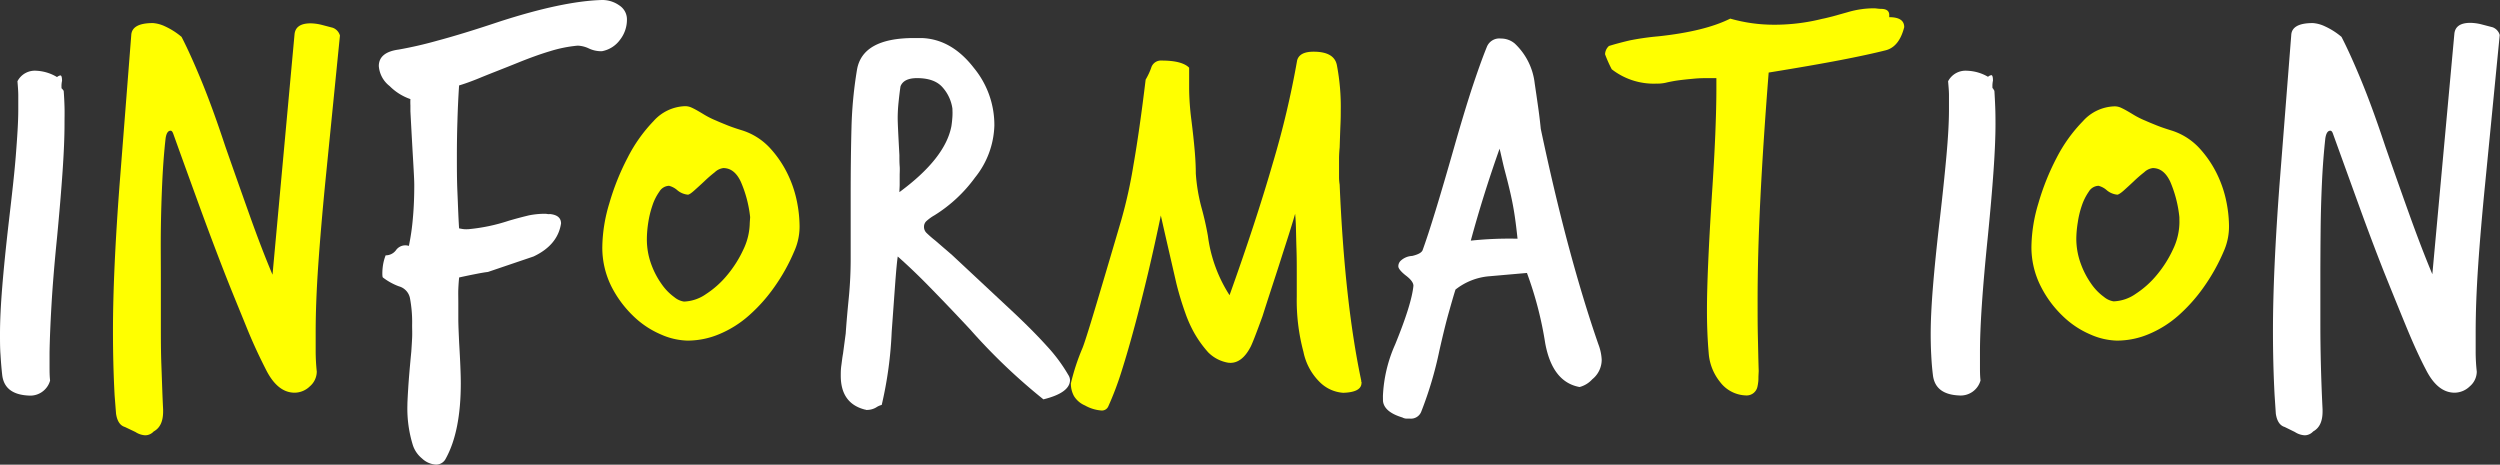
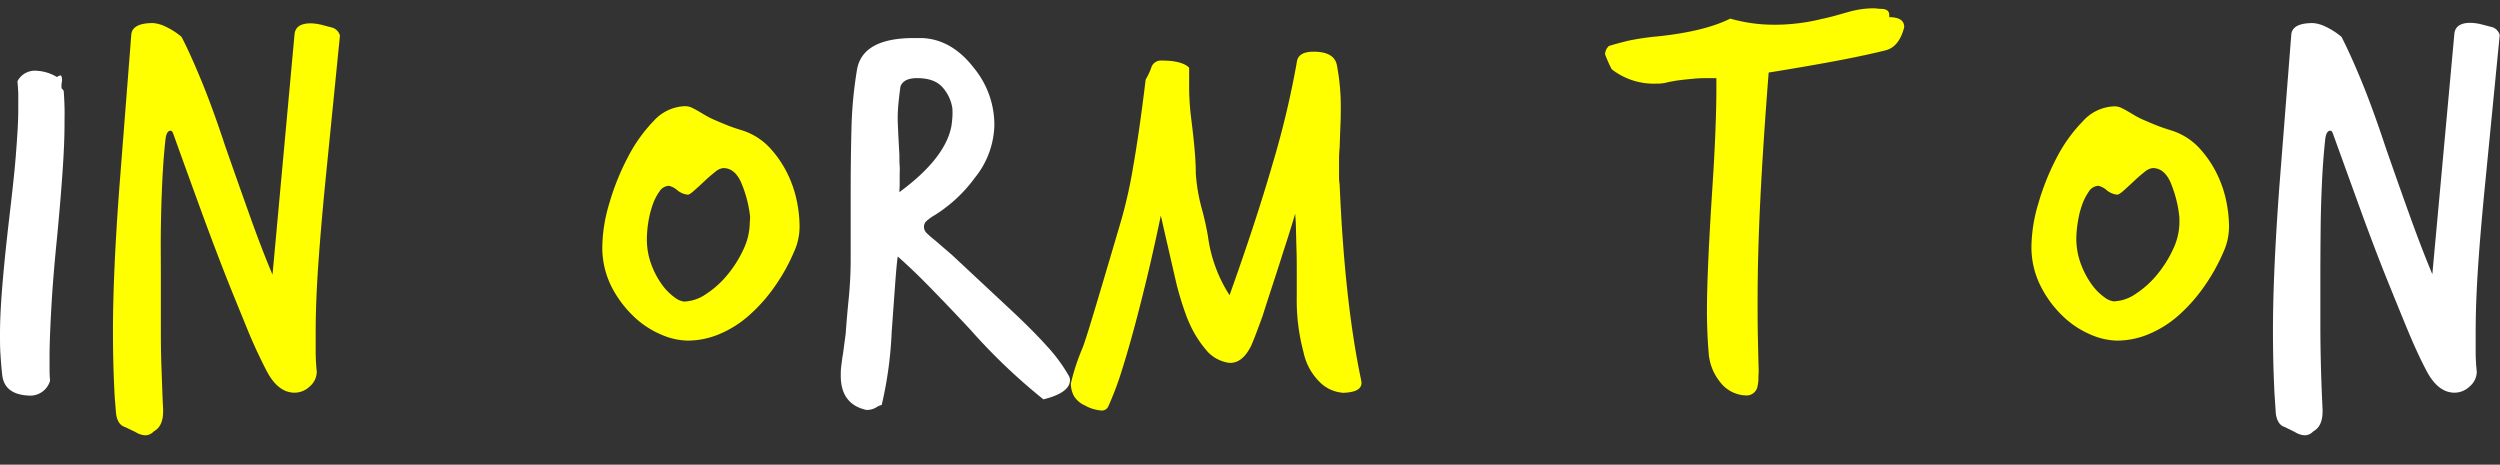
<svg xmlns="http://www.w3.org/2000/svg" viewBox="0 0 454.11 84.41">
  <rect x="0" y="0" width="454.11" height="84.41" fill="#333333" stroke="none" />
  <defs>
    <style>.cls-1{fill:#fff;}.cls-2{fill:#ff0;}</style>
  </defs>
  <g id="レイヤー_2" data-name="レイヤー 2">
    <g id="レイヤー_1-2" data-name="レイヤー 1">
      <path class="cls-1" d="M11.57,16.5c.07.94.12,1.91.15,2.92s0,2,0,3.12q0,3.42-.35,8.55T10.36,43.16q-.7,6.95-1,12.12T9,64v2.57c0,.84,0,1.69.1,2.56a3.74,3.74,0,0,1-3.92,2.72Q.81,71.64.4,68.11.21,66.4.1,64.54C0,63.3,0,62,0,60.66c0-2.28.13-5.09.4-8.45s.67-7.34,1.21-12,1-8.6,1.26-11.92.45-6.12.45-8.4c0-.87,0-1.73,0-2.57s-.08-1.69-.15-2.56a3.55,3.55,0,0,1,3.42-1.91A8,8,0,0,1,10.36,14a1.22,1.22,0,0,1,.61-.3c.2,0,.3.34.3,1a4.06,4.06,0,0,0-.1,1c0,.27,0,.41.1.41Z" />
      <path class="cls-2" d="M20.82,71.83q-.3-5.53-.3-11.77,0-10.66,1.21-26.66l2.11-27c.07-1.48,1.38-2.21,3.93-2.21a6.16,6.16,0,0,1,2.21.6,13.18,13.18,0,0,1,3,1.91q1.61,3.12,3.62,8t4.32,11.87q2.33,6.65,4.48,12.68T49.5,49.9l4-43.66c.13-1.34,1.11-2,2.92-2a8.89,8.89,0,0,1,2.11.3l1.91.5a2.12,2.12,0,0,1,1.31,1.41L59.05,33.5q-.79,8.14-1.25,14.79t-.46,12.07v3.47a36.06,36.06,0,0,0,.2,3.67,3.55,3.55,0,0,1-1.25,2.67,4,4,0,0,1-2.77,1.16q-3.12,0-5.23-4.23C47.22,65,46,62.46,44.77,59.41S42.13,53,40.69,49.3s-2.93-7.65-4.47-11.88-3.12-8.58-4.73-13.07c-.14-.41-.3-.61-.5-.61-.47,0-.78.47-.91,1.41-.27,2.41-.47,5-.6,7.8s-.22,5.65-.26,8.6,0,5.9,0,8.85v8.35c0,2.55,0,5.12.1,7.7s.17,5.21.31,7.9v.4c0,1.81-.57,3-1.71,3.62a2.12,2.12,0,0,1-1.51.7,3.61,3.61,0,0,1-1.81-.6l-1.91-.91c-.88-.26-1.41-1.07-1.61-2.41Z" />
-       <path class="cls-1" d="M88.63,49.4c-.54.06-1.24.18-2.11.35s-1.91.38-3.12.65c-.07.67-.12,1.38-.15,2.11s0,1.55,0,2.42,0,1.81,0,3,.08,2.65.15,4.32c.2,3.36.3,5.8.3,7.35q0,8.75-2.72,13.68a1.94,1.94,0,0,1-1.81,1.11,4,4,0,0,1-2.51-1.11A5.22,5.22,0,0,1,75,80.88a22.43,22.43,0,0,1-1-7.24q0-.7.15-3.12t.56-6.64c.06-.87.11-1.71.15-2.51s0-1.58,0-2.32a23.59,23.59,0,0,0-.4-4.93,2.79,2.79,0,0,0-2-2.11,11,11,0,0,1-2.91-1.61c-.07-.06-.1-.33-.1-.8a10.41,10.41,0,0,1,.1-1.31,8.47,8.47,0,0,1,.5-1.91,2.31,2.31,0,0,0,1.86-.91,2.08,2.08,0,0,1,1.56-.9,2,2,0,0,1,.8.1A41.36,41.36,0,0,0,75,39.59c.17-1.85.25-3.84.25-6,0-.67-.07-2.11-.2-4.32s-.3-5.24-.5-9.06c0-.33,0-.69,0-1.06a10.59,10.59,0,0,1,0-1.15,9.82,9.82,0,0,1-3.78-2.37A5.07,5.07,0,0,1,68.81,12q0-2.51,3.62-3a71.72,71.72,0,0,0,7-1.61c3-.8,6.74-1.94,11.16-3.42Q102.2.2,109.35,0a5.33,5.33,0,0,1,3.17,1,3,3,0,0,1,1.36,2.56,5.92,5.92,0,0,1-1.26,3.67,5.24,5.24,0,0,1-3.27,2.07H109a5.21,5.21,0,0,1-2.06-.51,5.22,5.22,0,0,0-2-.5,24.06,24.06,0,0,0-5,1c-1.78.53-3.74,1.24-5.89,2.11-2.81,1.14-5.08,2-6.79,2.71s-3,1.15-3.87,1.41q-.21,3.22-.3,6.44c-.07,2.15-.1,4.29-.1,6.44s0,4.33.1,6.54.16,4.39.3,6.54c.33.07.64.12.9.15a7.34,7.34,0,0,0,.81,0,32.83,32.83,0,0,0,7.24-1.51c1.34-.4,2.58-.72,3.73-1A15.07,15.07,0,0,1,99,38.83a2.68,2.68,0,0,1,.46.05,1.82,1.82,0,0,0,.45,0q2,.21,2,1.71-.6,3.93-5,6Z" />
      <path class="cls-2" d="M144.26,45.67a34,34,0,0,1-3.62,6.49,29.35,29.35,0,0,1-4.58,5.13,19.23,19.23,0,0,1-5.33,3.37,14.92,14.92,0,0,1-5.88,1.21,12.64,12.64,0,0,1-4.78-1.11,16.45,16.45,0,0,1-5-3.32,20,20,0,0,1-4-5.38,15.79,15.79,0,0,1-1.66-7.39,28.3,28.3,0,0,1,1.26-7.7,44.25,44.25,0,0,1,3.32-8.3A27.45,27.45,0,0,1,118.71,22a8,8,0,0,1,5.63-2.71,2.78,2.78,0,0,1,1.16.2c.3.13.64.3,1,.5s.82.47,1.36.8a15.44,15.44,0,0,0,2.21,1.11c.6.27,1.29.55,2.06.86s1.69.62,2.77.95a11.68,11.68,0,0,1,5,3.22,19.59,19.59,0,0,1,3.22,4.78,20.72,20.72,0,0,1,1.66,5,23.22,23.22,0,0,1,.45,4A10.94,10.94,0,0,1,144.26,45.67Zm-8-6.23A22,22,0,0,0,134.56,33c-.78-1.65-1.83-2.47-3.17-2.47a2.75,2.75,0,0,0-1.56.76,23.84,23.84,0,0,0-1.91,1.66c-.64.6-1.25,1.15-1.82,1.66s-.95.75-1.15.75a3.46,3.46,0,0,1-1.91-.8,3.64,3.64,0,0,0-1.51-.81,2.14,2.14,0,0,0-1.76,1.06,9.36,9.36,0,0,0-1.26,2.51,17.79,17.79,0,0,0-.76,3.12,20.63,20.63,0,0,0-.25,2.87,13.15,13.15,0,0,0,.81,4.73,15,15,0,0,0,1.91,3.62,9.76,9.76,0,0,0,2.26,2.31,3.62,3.62,0,0,0,1.76.81,7.46,7.46,0,0,0,4-1.36,17,17,0,0,0,3.87-3.47,20.8,20.8,0,0,0,2.92-4.63,11.53,11.53,0,0,0,1.16-4.83Z" />
      <path class="cls-1" d="M153.62,60.56c.13-1.94.32-4.07.55-6.39a72.87,72.87,0,0,0,.35-7.49v-11q0-6.93.15-12.57a75.44,75.44,0,0,1,1-10.46q1-5.74,10.36-5.74h1.41q5.43.21,9.46,5.43a16.29,16.29,0,0,1,3.72,10.47,15.75,15.75,0,0,1-3.52,9.45,26.19,26.19,0,0,1-7.35,6.84,8,8,0,0,0-1.4,1,1.37,1.37,0,0,0-.51,1.06,1.52,1.52,0,0,0,.46,1.15,19.53,19.53,0,0,0,1.56,1.36L173,46.38,184.2,56.84c2.28,2.15,4.26,4.14,5.94,6a29.34,29.34,0,0,1,3.92,5.28,1.77,1.77,0,0,1,.3.9q0,2.33-4.83,3.52a107.36,107.36,0,0,1-13.28-12.67c-3-3.22-5.6-5.92-7.74-8.1s-4-3.91-5.44-5.18c-.13.87-.28,2.45-.45,4.73s-.38,5.26-.65,8.95a71,71,0,0,1-1.81,13.28,3.29,3.29,0,0,0-1,.45,3.29,3.29,0,0,1-1.61.46.49.49,0,0,1-.2,0,.37.37,0,0,0-.2-.05q-4.42-1.11-4.43-6.14c0-.54,0-1.16.1-1.86s.17-1.43.31-2.17ZM173,19.72a7.33,7.33,0,0,0-1.76-3.82q-1.46-1.71-4.67-1.71c-1.61,0-2.62.5-3,1.5-.14.94-.25,1.9-.35,2.87a28.07,28.07,0,0,0-.16,2.87c0,.87.11,3.12.31,6.74,0,.74,0,1.41.05,2s0,1.17,0,1.71,0,1.07,0,1.61-.05,1-.05,1.41q8.34-6.13,9.45-12c.07-.47.12-.91.15-1.31a11,11,0,0,0,.05-1.11Z" />
      <path class="cls-2" d="M223.13,65.89A6.68,6.68,0,0,1,219.46,64a20.43,20.43,0,0,1-2.56-3.57,22.74,22.74,0,0,1-1.61-3.62,55.26,55.26,0,0,1-1.61-5.33q-.81-3.52-1.61-7t-1.21-5.34q-1.11,5.34-2.31,10.42c-.81,3.38-1.61,6.59-2.42,9.6s-1.61,5.79-2.41,8.3a56,56,0,0,1-2.42,6.39,1.26,1.26,0,0,1-1.3.71,7.12,7.12,0,0,1-2.92-.91,4.31,4.31,0,0,1-2-1.71,4.7,4.7,0,0,1-.56-2.31,39.27,39.27,0,0,1,2.12-6.44q.49-1.22,2.21-6.94t4.83-16.3a87.07,87.07,0,0,0,2.21-10q1.11-6.35,2.21-15.49a12.17,12.17,0,0,0,1-2.12A1.84,1.84,0,0,1,211,11q3.72,0,5,1.3V16.1a47.81,47.81,0,0,0,.4,5.63c.27,2.15.47,4,.61,5.63s.2,3,.2,4.13a32.35,32.35,0,0,0,1,6.09c.46,1.64.87,3.4,1.2,5.28a26,26,0,0,0,3.93,10.76q4.83-13.48,7.89-24.09A163.51,163.51,0,0,0,235.61,11c.27-1.08,1.27-1.61,3-1.61q3.72,0,4.22,2.41a40.27,40.27,0,0,1,.71,8.35c0,.54,0,1.34-.05,2.42s-.09,2.48-.15,4.22c-.07.74-.11,1.41-.11,2v3.32a8.24,8.24,0,0,0,.11,1.41q.9,21.33,3.92,35.61c0,.14,0,.22.05.26a.21.21,0,0,1,0,.15c0,1.14-1.11,1.74-3.32,1.81a6.67,6.67,0,0,1-4.23-1.91,10.66,10.66,0,0,1-3-5.54,36,36,0,0,1-1.21-10V49.8c0-1.54,0-3-.05-4.48s-.07-2.75-.1-3.92-.09-2-.15-2.57c-.2.74-.54,1.85-1,3.32s-1,3.11-1.56,4.88-1.16,3.59-1.76,5.43-1.14,3.51-1.61,5q-1.8,4.94-2.21,5.64c-1,1.88-2.21,2.81-3.62,2.81Z" />
-       <path class="cls-1" d="M251.2,71.93a25.56,25.56,0,0,1,2.22-9.36q3-7.34,3.32-10.66c0-.53-.44-1.14-1.31-1.81S254,48.79,254,48.39a1.37,1.37,0,0,1,.4-1,3.26,3.26,0,0,1,2.11-.9q1.71-.4,1.92-1.11,1.8-4.92,5.73-18.71,1.71-6,3.17-10.51c1-3,1.89-5.55,2.77-7.7A2.44,2.44,0,0,1,272.63,7a3.85,3.85,0,0,1,2.52.91,11.73,11.73,0,0,1,3.62,7.24c.2,1.34.4,2.72.6,4.13s.37,2.78.5,4.12Q282.39,35.31,285,45t5.34,17.55a9,9,0,0,1,.6,2.82,4.56,4.56,0,0,1-1.71,3.52,4.75,4.75,0,0,1-2.31,1.41q-4.94-.9-6.24-7.95a66,66,0,0,0-3.32-12.77l-6.84.6a11.4,11.4,0,0,0-6.14,2.42c-.34,1.07-.75,2.51-1.26,4.32s-1.05,4.06-1.66,6.74a68.21,68.21,0,0,1-3.32,11.17,2,2,0,0,1-2,1.21h-.65a1.65,1.65,0,0,1-.76-.21q-3.32-1-3.52-3Zm24.45-28.57c-.14-1.34-.3-2.7-.5-4.07s-.47-2.8-.81-4.28-.65-2.68-1-4-.62-2.69-.95-4q-3,8.46-5.23,16.7A66.68,66.68,0,0,1,275.65,43.36Z" />
      <path class="cls-2" d="M319.41,68.41c0,.4,0,.75-.05,1.06a7.15,7.15,0,0,1-.15.85,2,2,0,0,1-2,1.51,6.12,6.12,0,0,1-4.78-2.46,9.41,9.41,0,0,1-2.06-5.29q-.32-3.72-.31-7.84,0-6.65.91-21c.27-4,.47-7.63.6-10.81s.2-6,.2-8.3V14.19h-1.3c-.81,0-1.73,0-2.77.1s-2.2.2-3.47.4c-.74.13-1.31.25-1.71.35a7.46,7.46,0,0,1-1.71.15,12.38,12.38,0,0,1-8.05-2.61,23.66,23.66,0,0,1-1.21-2.72,2.12,2.12,0,0,1,.71-1.51q1.61-.5,3.72-1a47.57,47.57,0,0,1,5.23-.75q8.44-.9,13.08-3.22a28.73,28.73,0,0,0,8.05,1.11A35.52,35.52,0,0,0,331,3.42c.4-.07,1-.22,1.91-.45l2.72-.76a16.77,16.77,0,0,1,4.72-.7,5.28,5.28,0,0,1,.66.05,5.13,5.13,0,0,0,.65.05c1,0,1.51.37,1.51,1.11v.4c1.81,0,2.72.6,2.72,1.81q-.92,3.62-3.42,4.22-3.22.81-8.2,1.77t-13,2.26q-1,12.67-1.51,22.94t-.5,18.81c0,2.15,0,4.24.05,6.29s.08,4.11.15,6.18Z" />
-       <path class="cls-1" d="M362.27,16.5c.06.94.11,1.91.15,2.92s.05,2,.05,3.12q0,3.42-.36,8.55t-1.05,12.07q-.71,6.95-1.06,12.12t-.35,8.7v2.57c0,.84,0,1.69.1,2.56a3.74,3.74,0,0,1-3.92,2.72c-2.89-.13-4.46-1.37-4.73-3.72q-.21-1.71-.3-3.57c-.07-1.24-.1-2.53-.1-3.88,0-2.28.13-5.09.4-8.45s.67-7.34,1.21-12,.95-8.6,1.25-11.92.46-6.12.46-8.4c0-.87,0-1.73,0-2.57s-.09-1.69-.16-2.56a3.57,3.57,0,0,1,3.43-1.91,8,8,0,0,1,3.82,1.1,1.24,1.24,0,0,1,.6-.3c.2,0,.3.34.3,1a4.61,4.61,0,0,0-.1,1c0,.27,0,.41.1.41Z" />
      <path class="cls-2" d="M403.92,45.67a34.57,34.57,0,0,1-3.63,6.49,29.71,29.71,0,0,1-4.57,5.13,19.43,19.43,0,0,1-5.34,3.37,14.92,14.92,0,0,1-5.88,1.21,12.64,12.64,0,0,1-4.78-1.11,16.45,16.45,0,0,1-5-3.32,19.72,19.72,0,0,1-4-5.38A15.67,15.67,0,0,1,369,44.67a28.25,28.25,0,0,1,1.25-7.7,44.25,44.25,0,0,1,3.32-8.3A27.45,27.45,0,0,1,378.36,22,8,8,0,0,1,384,19.32a2.76,2.76,0,0,1,1.15.2c.3.13.64.3,1,.5s.82.47,1.36.8a15.44,15.44,0,0,0,2.21,1.11c.6.27,1.29.55,2.06.86s1.7.62,2.77.95a11.68,11.68,0,0,1,5,3.22,19.59,19.59,0,0,1,3.22,4.78,20.72,20.72,0,0,1,1.66,5,23.22,23.22,0,0,1,.45,4A11.07,11.07,0,0,1,403.92,45.67Zm-8.05-6.23A22,22,0,0,0,394.21,33c-.78-1.65-1.83-2.47-3.17-2.47a2.75,2.75,0,0,0-1.56.76,23.84,23.84,0,0,0-1.91,1.66c-.64.6-1.24,1.15-1.81,1.66s-1,.75-1.16.75a3.46,3.46,0,0,1-1.91-.8,3.58,3.58,0,0,0-1.51-.81,2.14,2.14,0,0,0-1.76,1.06,10,10,0,0,0-1.26,2.51,16.94,16.94,0,0,0-.75,3.12,19.36,19.36,0,0,0-.26,2.87A13.15,13.15,0,0,0,378,48a15.39,15.39,0,0,0,1.91,3.62,9.76,9.76,0,0,0,2.26,2.31,3.62,3.62,0,0,0,1.76.81,7.46,7.46,0,0,0,4-1.36,17,17,0,0,0,3.87-3.47,20.8,20.8,0,0,0,2.92-4.63,11.53,11.53,0,0,0,1.16-4.83Z" />
      <path class="cls-1" d="M413.17,71.83q-.3-5.53-.3-11.77,0-10.66,1.2-26.66l2.12-27c.06-1.48,1.37-2.21,3.92-2.21a6.11,6.11,0,0,1,2.21.6,13,13,0,0,1,3,1.91q1.61,3.12,3.62,8t4.33,11.87q2.31,6.65,4.48,12.68t4.07,10.56l4-43.66q.19-2,2.91-2a8.82,8.82,0,0,1,2.11.3l1.92.5a2.1,2.1,0,0,1,1.3,1.41L451.4,33.5q-.81,8.14-1.26,14.79t-.45,12.07v3.47a33.39,33.39,0,0,0,.2,3.67,3.53,3.53,0,0,1-1.26,2.67,4,4,0,0,1-2.76,1.16q-3.12,0-5.24-4.23Q439,64,437.11,59.41T433,49.3q-2.18-5.53-4.48-11.88t-4.73-13.07c-.13-.41-.3-.61-.5-.61-.47,0-.77.47-.91,1.41-.26,2.41-.47,5-.6,7.8s-.22,5.65-.25,8.6-.05,5.9-.05,8.85v8.35q0,3.82.1,7.7t.3,7.9v.4c0,1.81-.57,3-1.71,3.62a2.1,2.1,0,0,1-1.51.7,3.61,3.61,0,0,1-1.81-.6L415,77.56c-.87-.26-1.41-1.07-1.61-2.41Z" />
    </g>
  </g>
</svg>